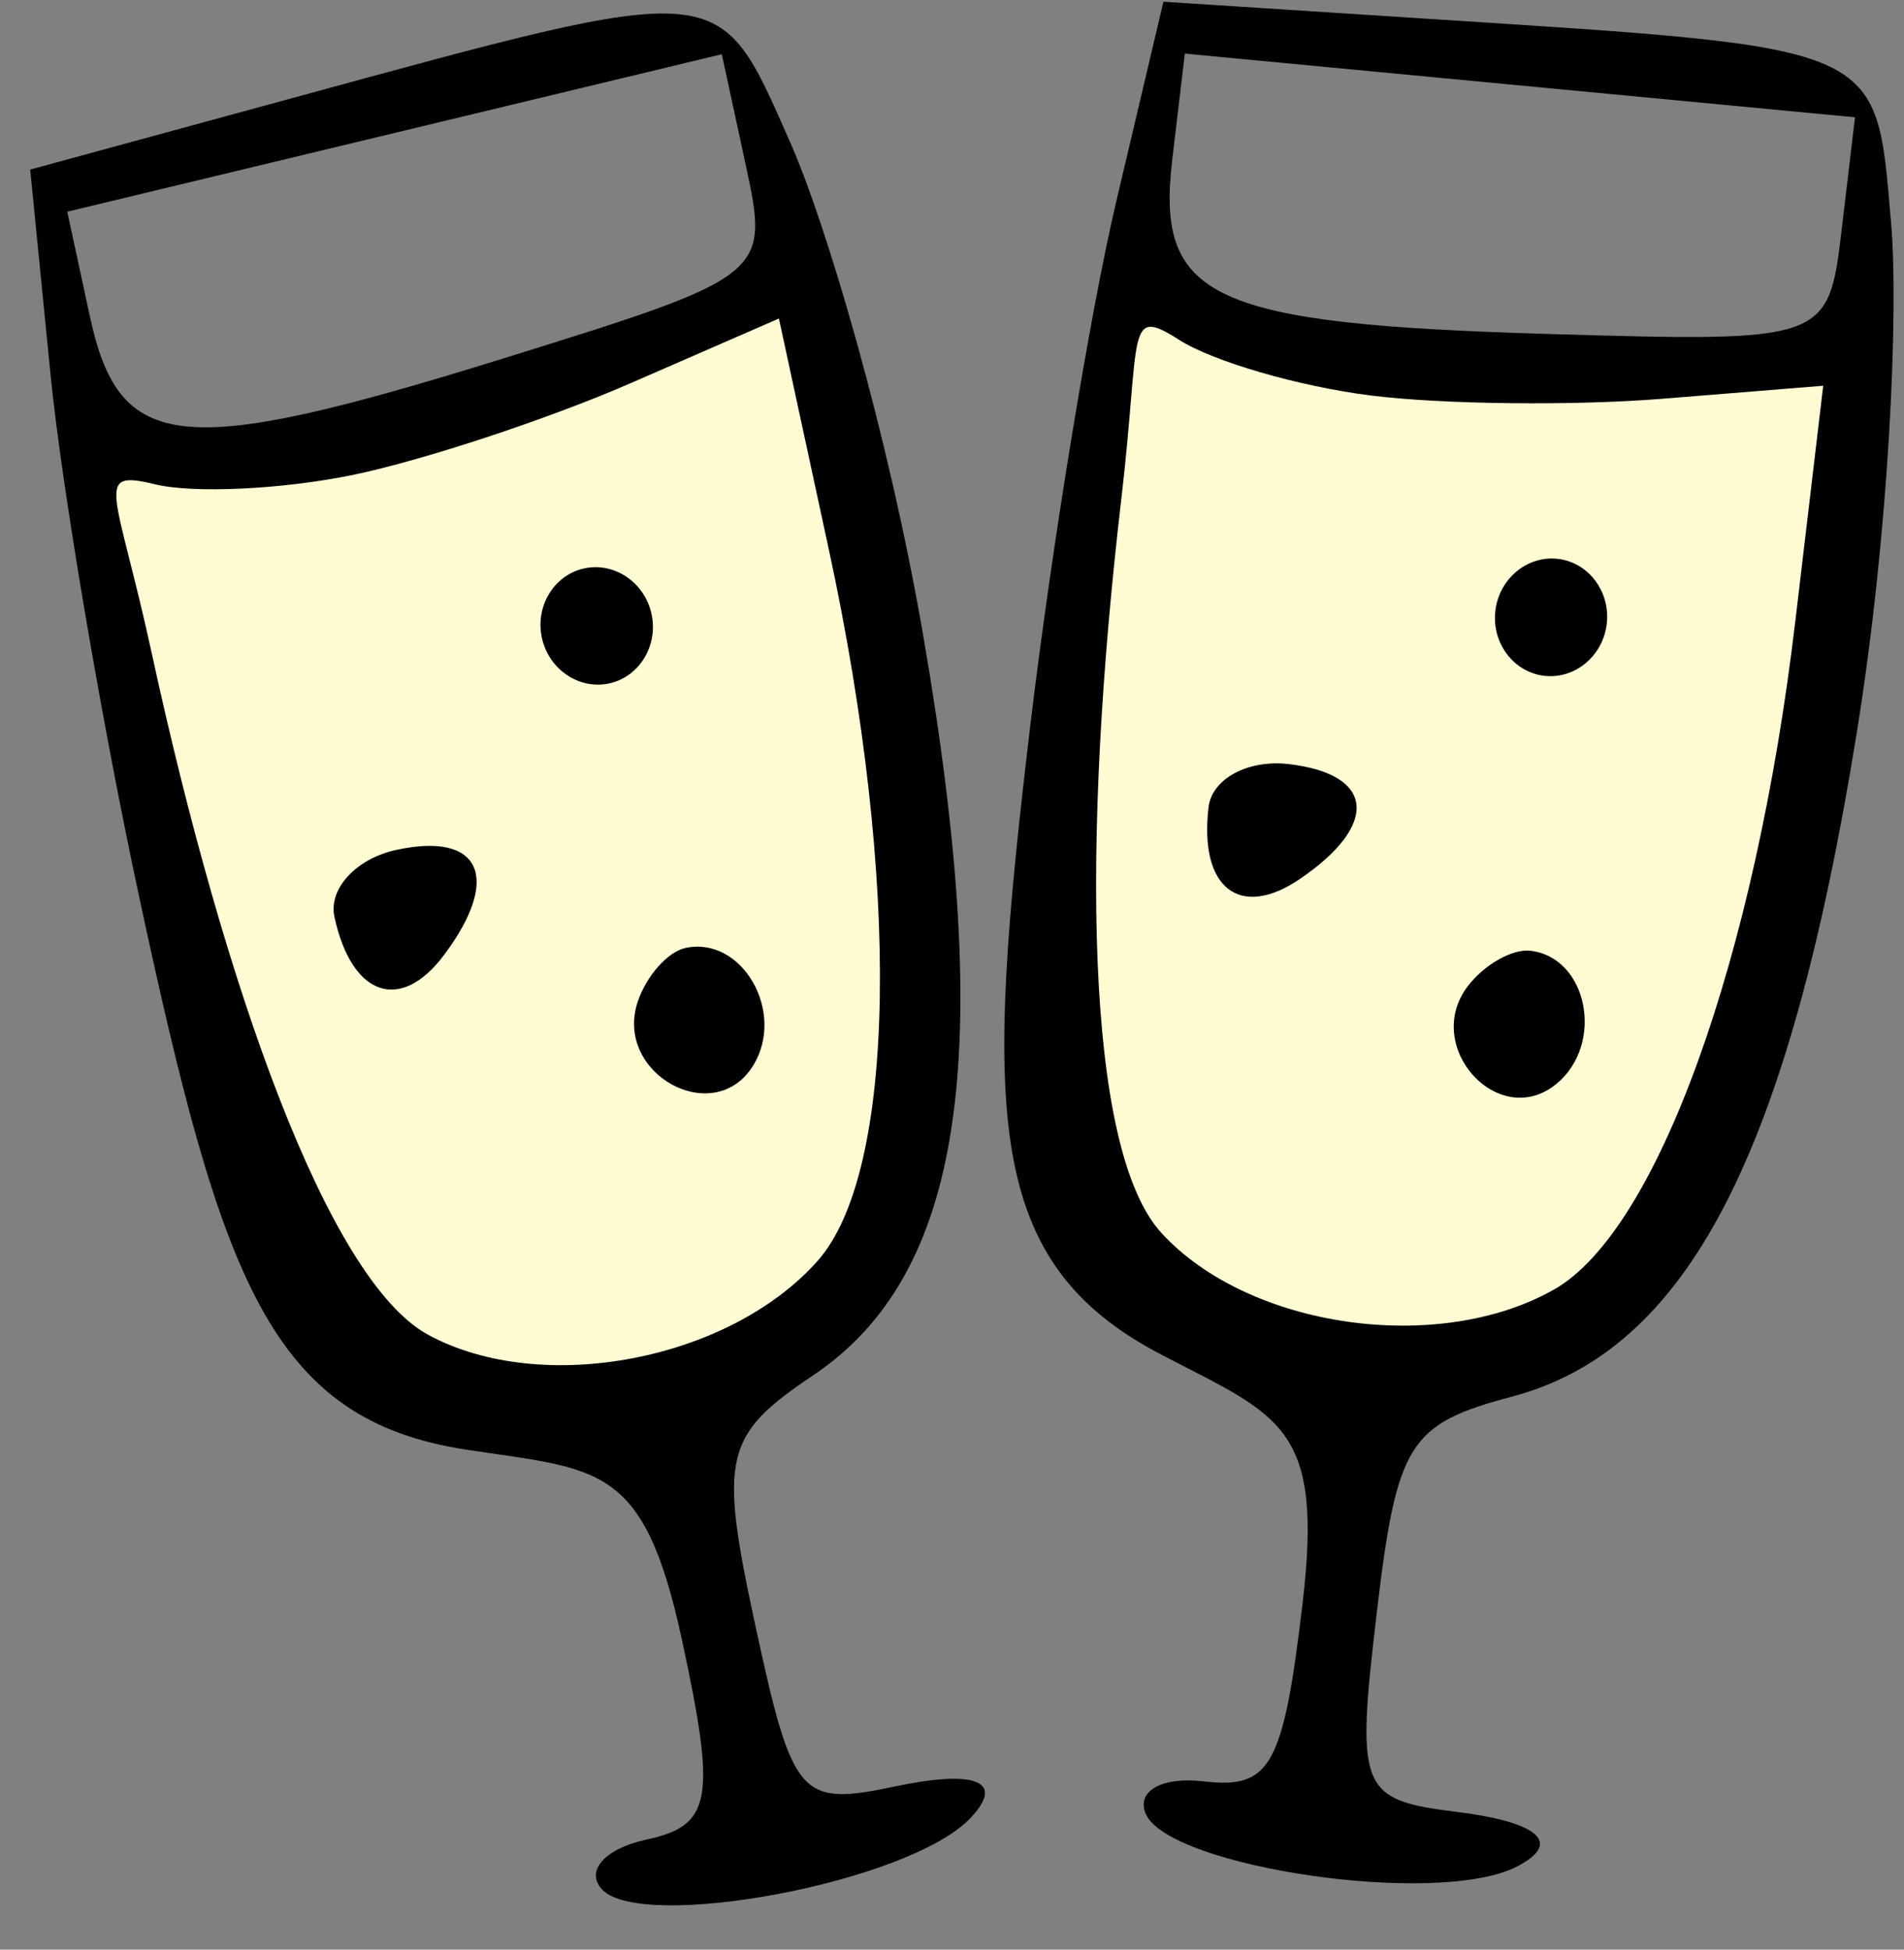
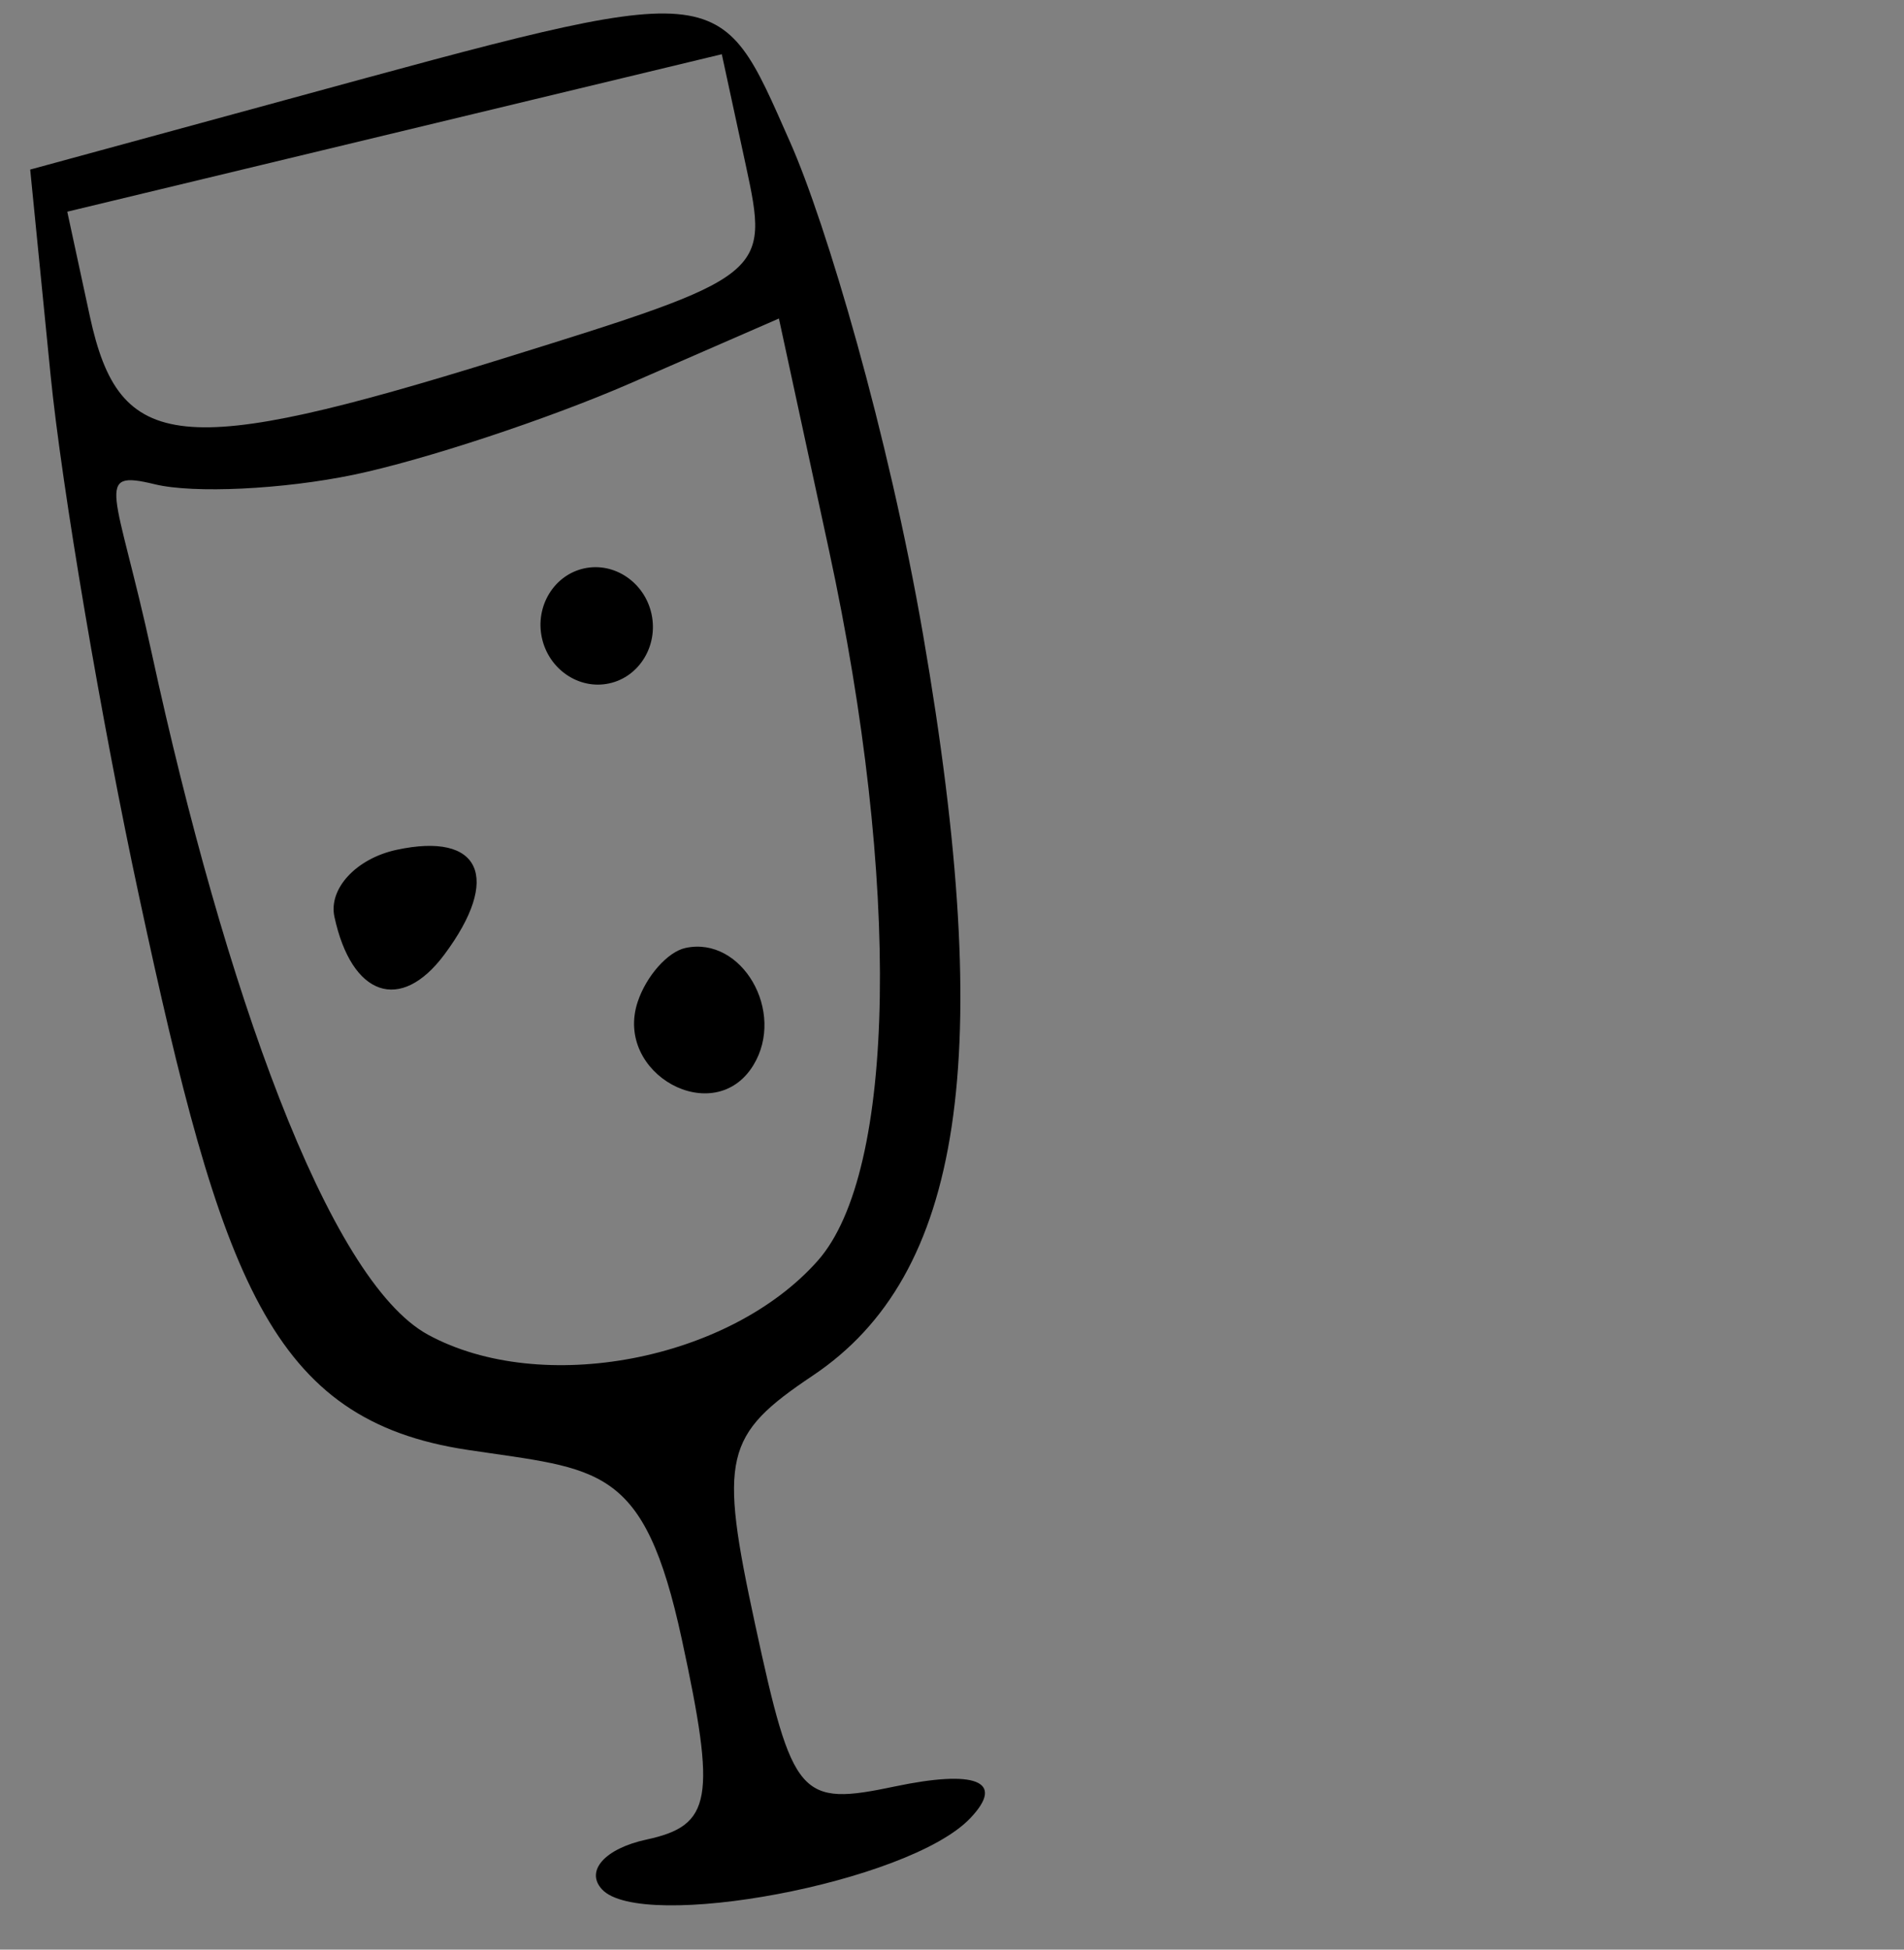
<svg xmlns="http://www.w3.org/2000/svg" width="42" height="43" viewBox="0 0 42 43" fill="none">
  <rect x="0" y="0" width="42" height="43" fill="#808080" stroke="none" />
-   <path d="M23.054 20.238L25.033 5.917L30.026 7.86L36.371 8.173L41.469 8C40.925 11.861 39.594 20.206 38.623 22.703C37.409 25.823 34.947 28.458 34.704 29.082C34.461 29.706 30.612 30.365 29.121 30.503C27.63 30.642 25.376 29.046 23.989 27.069C22.88 25.488 22.903 21.856 23.054 20.238Z" fill="#FFFBD3" />
-   <path d="M5.117 24.119L1.769 10.055H7.126L13.154 8.046L17.842 6.037C18.735 9.832 20.521 18.091 20.521 20.77C20.521 24.119 19.181 27.467 19.181 28.137C19.181 28.806 15.833 30.816 14.493 31.485C13.154 32.155 10.475 31.485 8.466 30.146C6.859 29.074 5.564 25.681 5.117 24.119Z" fill="#FFFBD3" />
  <path fill-rule="evenodd" clip-rule="evenodd" d="M6.336 2.194L0.666 3.74L1.114 8.255C1.36 10.739 2.241 15.931 3.073 19.793C4.888 28.234 5.957 31.32 10.311 31.977C13.232 32.418 14.203 32.281 15.04 36.155C15.804 39.689 15.703 40.261 14.258 40.573C13.345 40.77 12.904 41.264 13.279 41.67C14.147 42.612 20.042 41.528 21.4 40.104C22.204 39.262 21.479 39.036 19.75 39.399C17.64 39.843 17.487 39.666 16.656 35.822C15.858 32.133 15.97 31.652 17.928 30.34C21.239 28.124 21.976 23.354 20.365 14.017C19.596 9.557 18.22 4.92 17.432 3.142C15.824 -0.487 16.081 -0.464 6.336 2.194ZM16.45 3.638C16.974 6.064 16.939 6.092 11.079 7.913C3.961 10.125 2.634 9.989 1.982 6.976L1.484 4.669L15.922 1.196L16.45 3.638ZM7.801 10.471C9.355 10.147 12.102 9.239 13.904 8.454L17.182 7.025L18.286 12.133C19.872 19.47 19.772 25.846 18.04 27.804C16.089 30.01 11.945 30.798 9.444 29.439C7.231 28.237 4.945 21.761 3.347 14.406C2.563 10.798 2.047 10.349 3.416 10.681C4.273 10.889 6.246 10.794 7.801 10.471ZM11.953 14.066C12.104 14.764 12.772 15.217 13.437 15.073C14.102 14.93 14.523 14.241 14.372 13.543C14.221 12.845 13.553 12.392 12.888 12.536C12.223 12.68 11.802 13.368 11.953 14.066ZM7.377 20.22C7.756 21.976 8.836 22.348 9.8 21.056C11.068 19.357 10.605 18.342 8.745 18.744C7.858 18.936 7.243 19.6 7.377 20.22ZM14.066 22.098C13.54 23.688 15.758 24.902 16.618 23.494C17.337 22.317 16.365 20.638 15.12 20.908C14.729 20.992 14.255 21.528 14.066 22.098Z" fill="black" />
-   <path fill-rule="evenodd" clip-rule="evenodd" d="M31.528 0.417L25.664 0.038L24.621 4.454C24.048 6.883 23.195 12.08 22.727 16.003C21.703 24.576 21.713 27.842 25.617 29.877C28.237 31.242 29.199 31.428 28.733 35.364C28.308 38.955 28.027 39.463 26.558 39.289C25.631 39.179 25.054 39.503 25.276 40.009C25.792 41.182 31.719 42.07 33.466 41.165C34.5 40.629 33.888 40.18 32.134 39.962C29.994 39.697 29.907 39.48 30.369 35.574C30.813 31.826 31.075 31.407 33.353 30.803C37.205 29.782 39.45 25.509 40.959 16.155C41.679 11.687 41.883 6.854 41.715 4.917C41.373 0.963 41.609 1.067 31.528 0.417ZM40.625 5.067C40.334 7.532 40.291 7.547 34.157 7.366C26.707 7.147 25.496 6.587 25.858 3.526L26.136 1.182L40.919 2.587L40.625 5.067ZM30.226 8.721C31.802 8.92 34.695 8.953 36.654 8.796L40.218 8.508L39.603 13.698C38.721 21.152 36.556 27.15 34.282 28.44C31.721 29.893 27.545 29.292 25.621 27.195C23.919 25.34 23.86 18.472 24.736 10.997C25.166 7.33 24.823 6.738 26.011 7.496C26.754 7.971 28.651 8.523 30.226 8.721ZM32.986 13.47C32.902 14.179 33.386 14.825 34.062 14.905C34.738 14.985 35.359 14.47 35.443 13.761C35.527 13.052 35.043 12.406 34.367 12.326C33.692 12.246 33.07 12.761 32.986 13.47ZM26.659 17.804C26.448 19.588 27.348 20.291 28.68 19.382C30.431 18.187 30.323 17.076 28.433 16.853C27.532 16.746 26.734 17.174 26.659 17.804ZM32.376 21.753C31.363 23.086 33.066 24.954 34.337 23.902C35.399 23.022 35.025 21.119 33.76 20.969C33.362 20.922 32.74 21.275 32.376 21.753Z" fill="black" />
</svg>